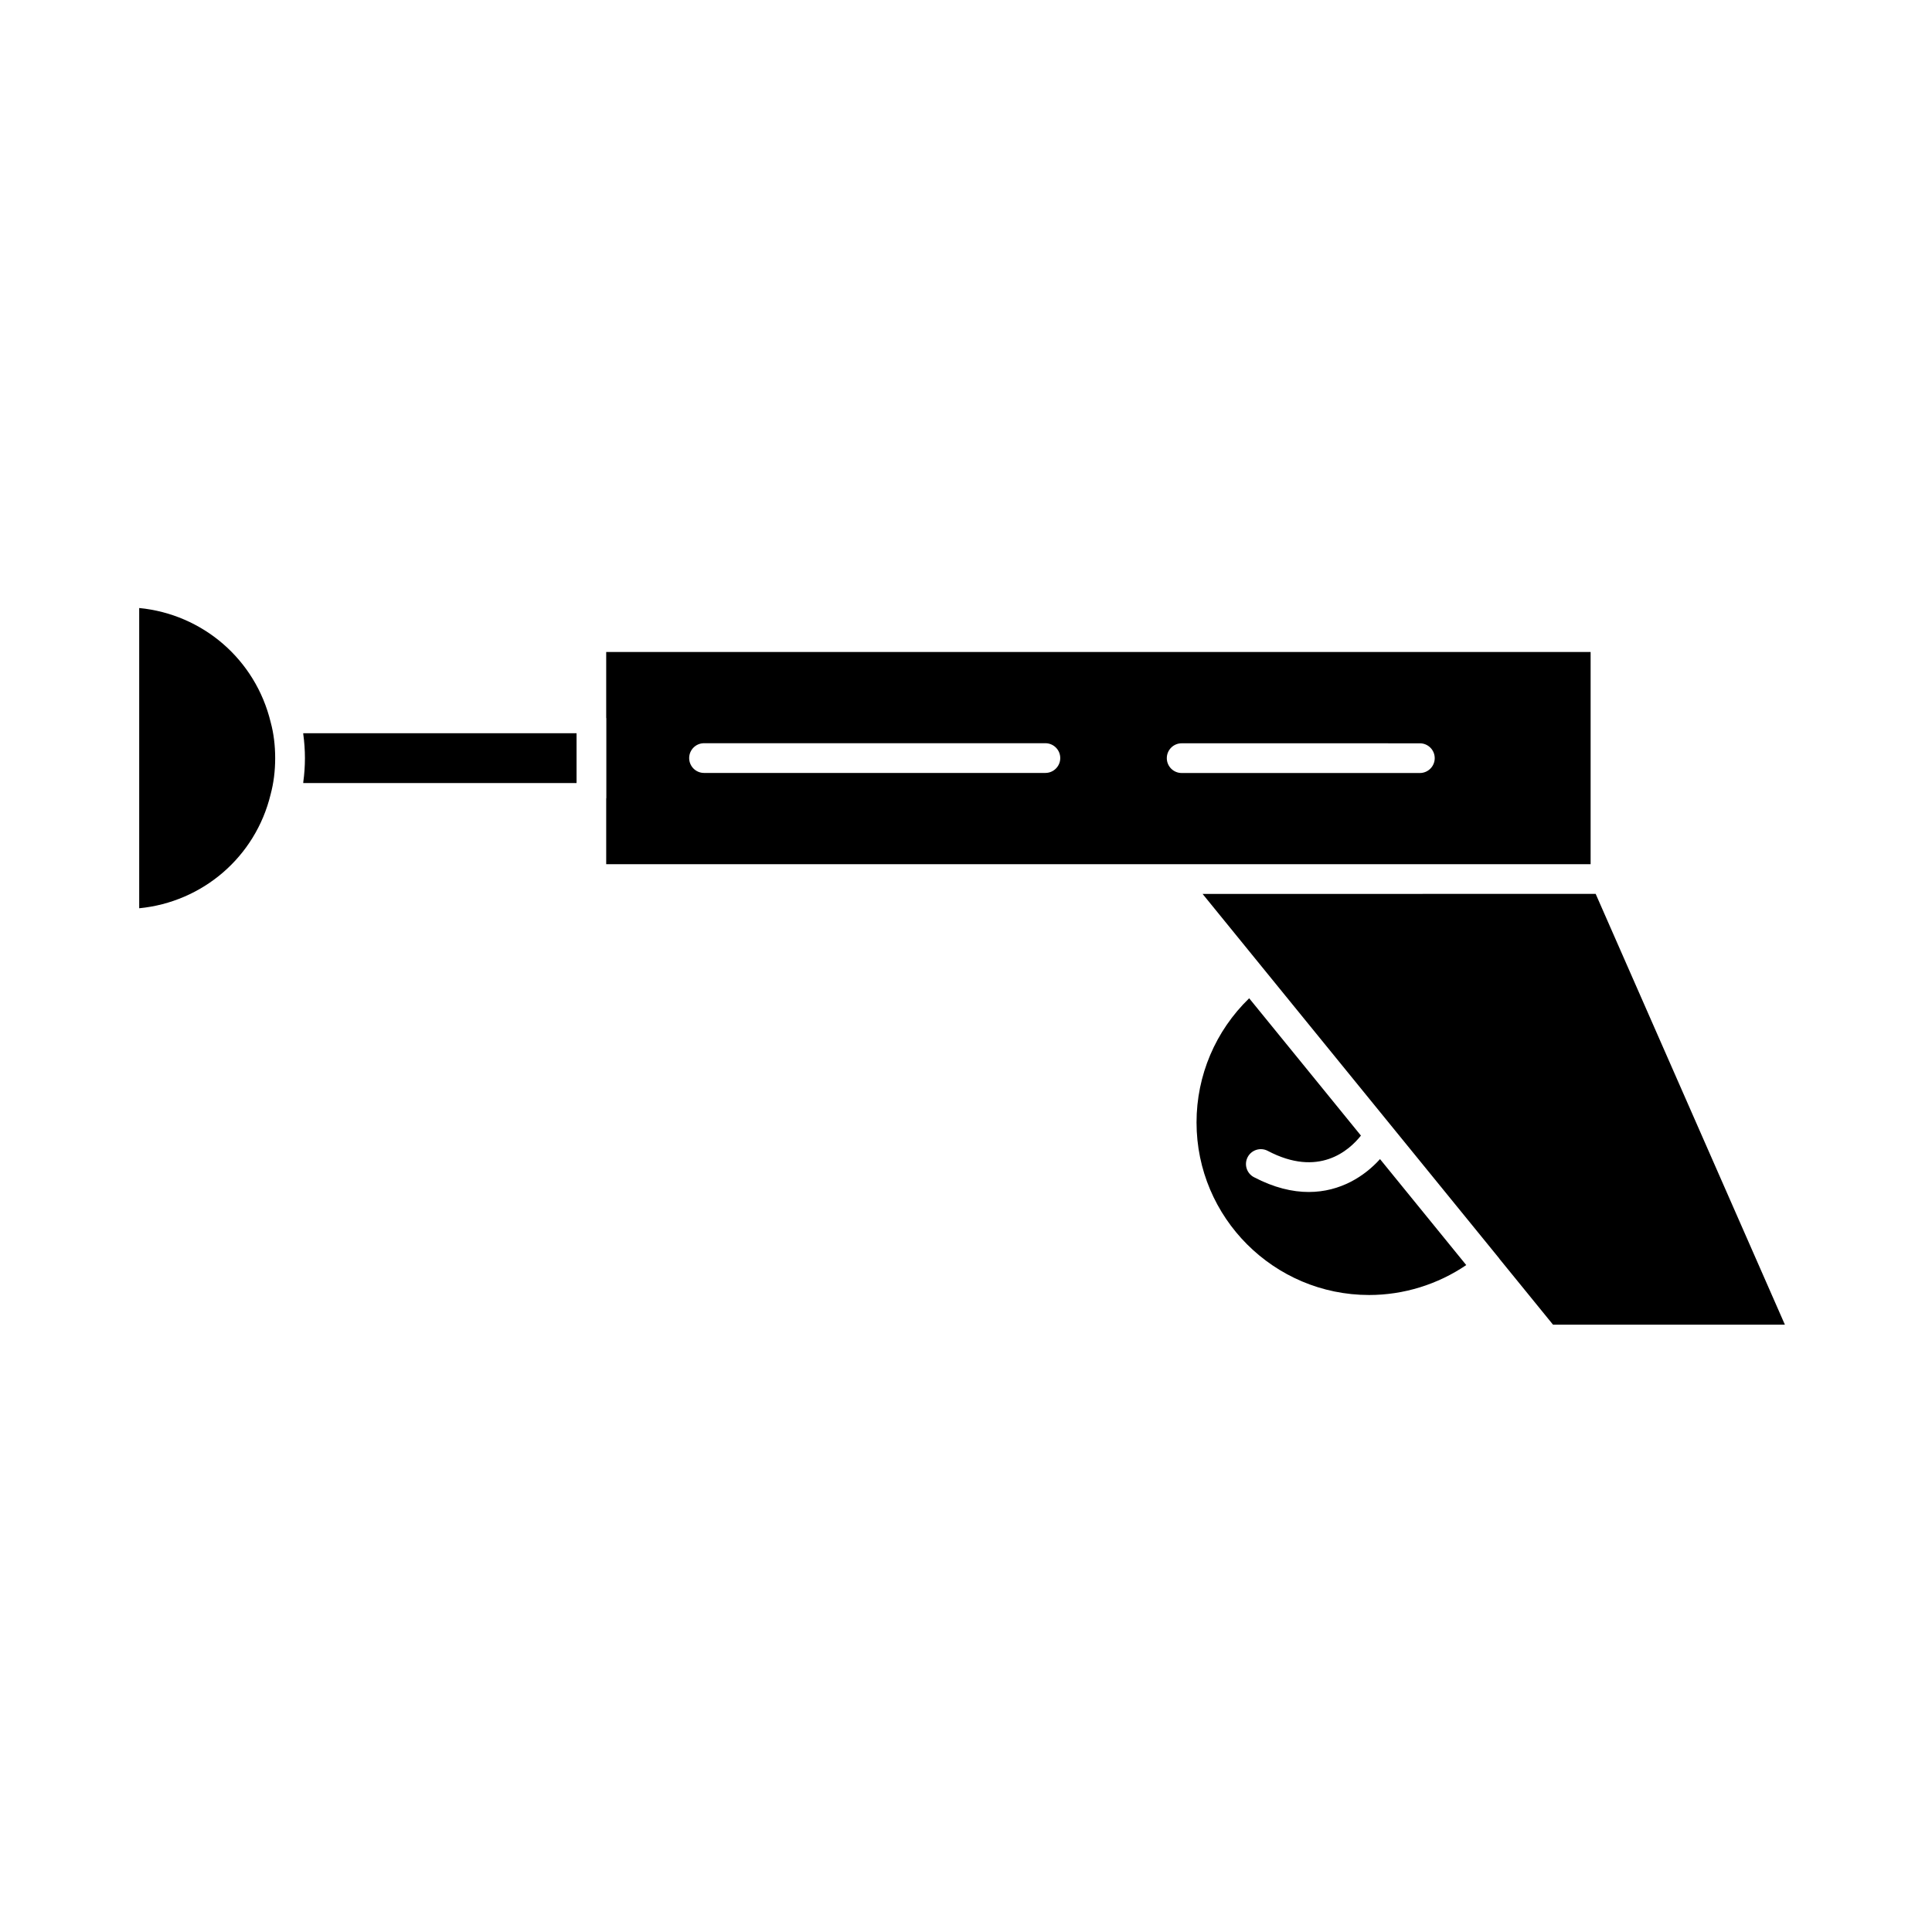
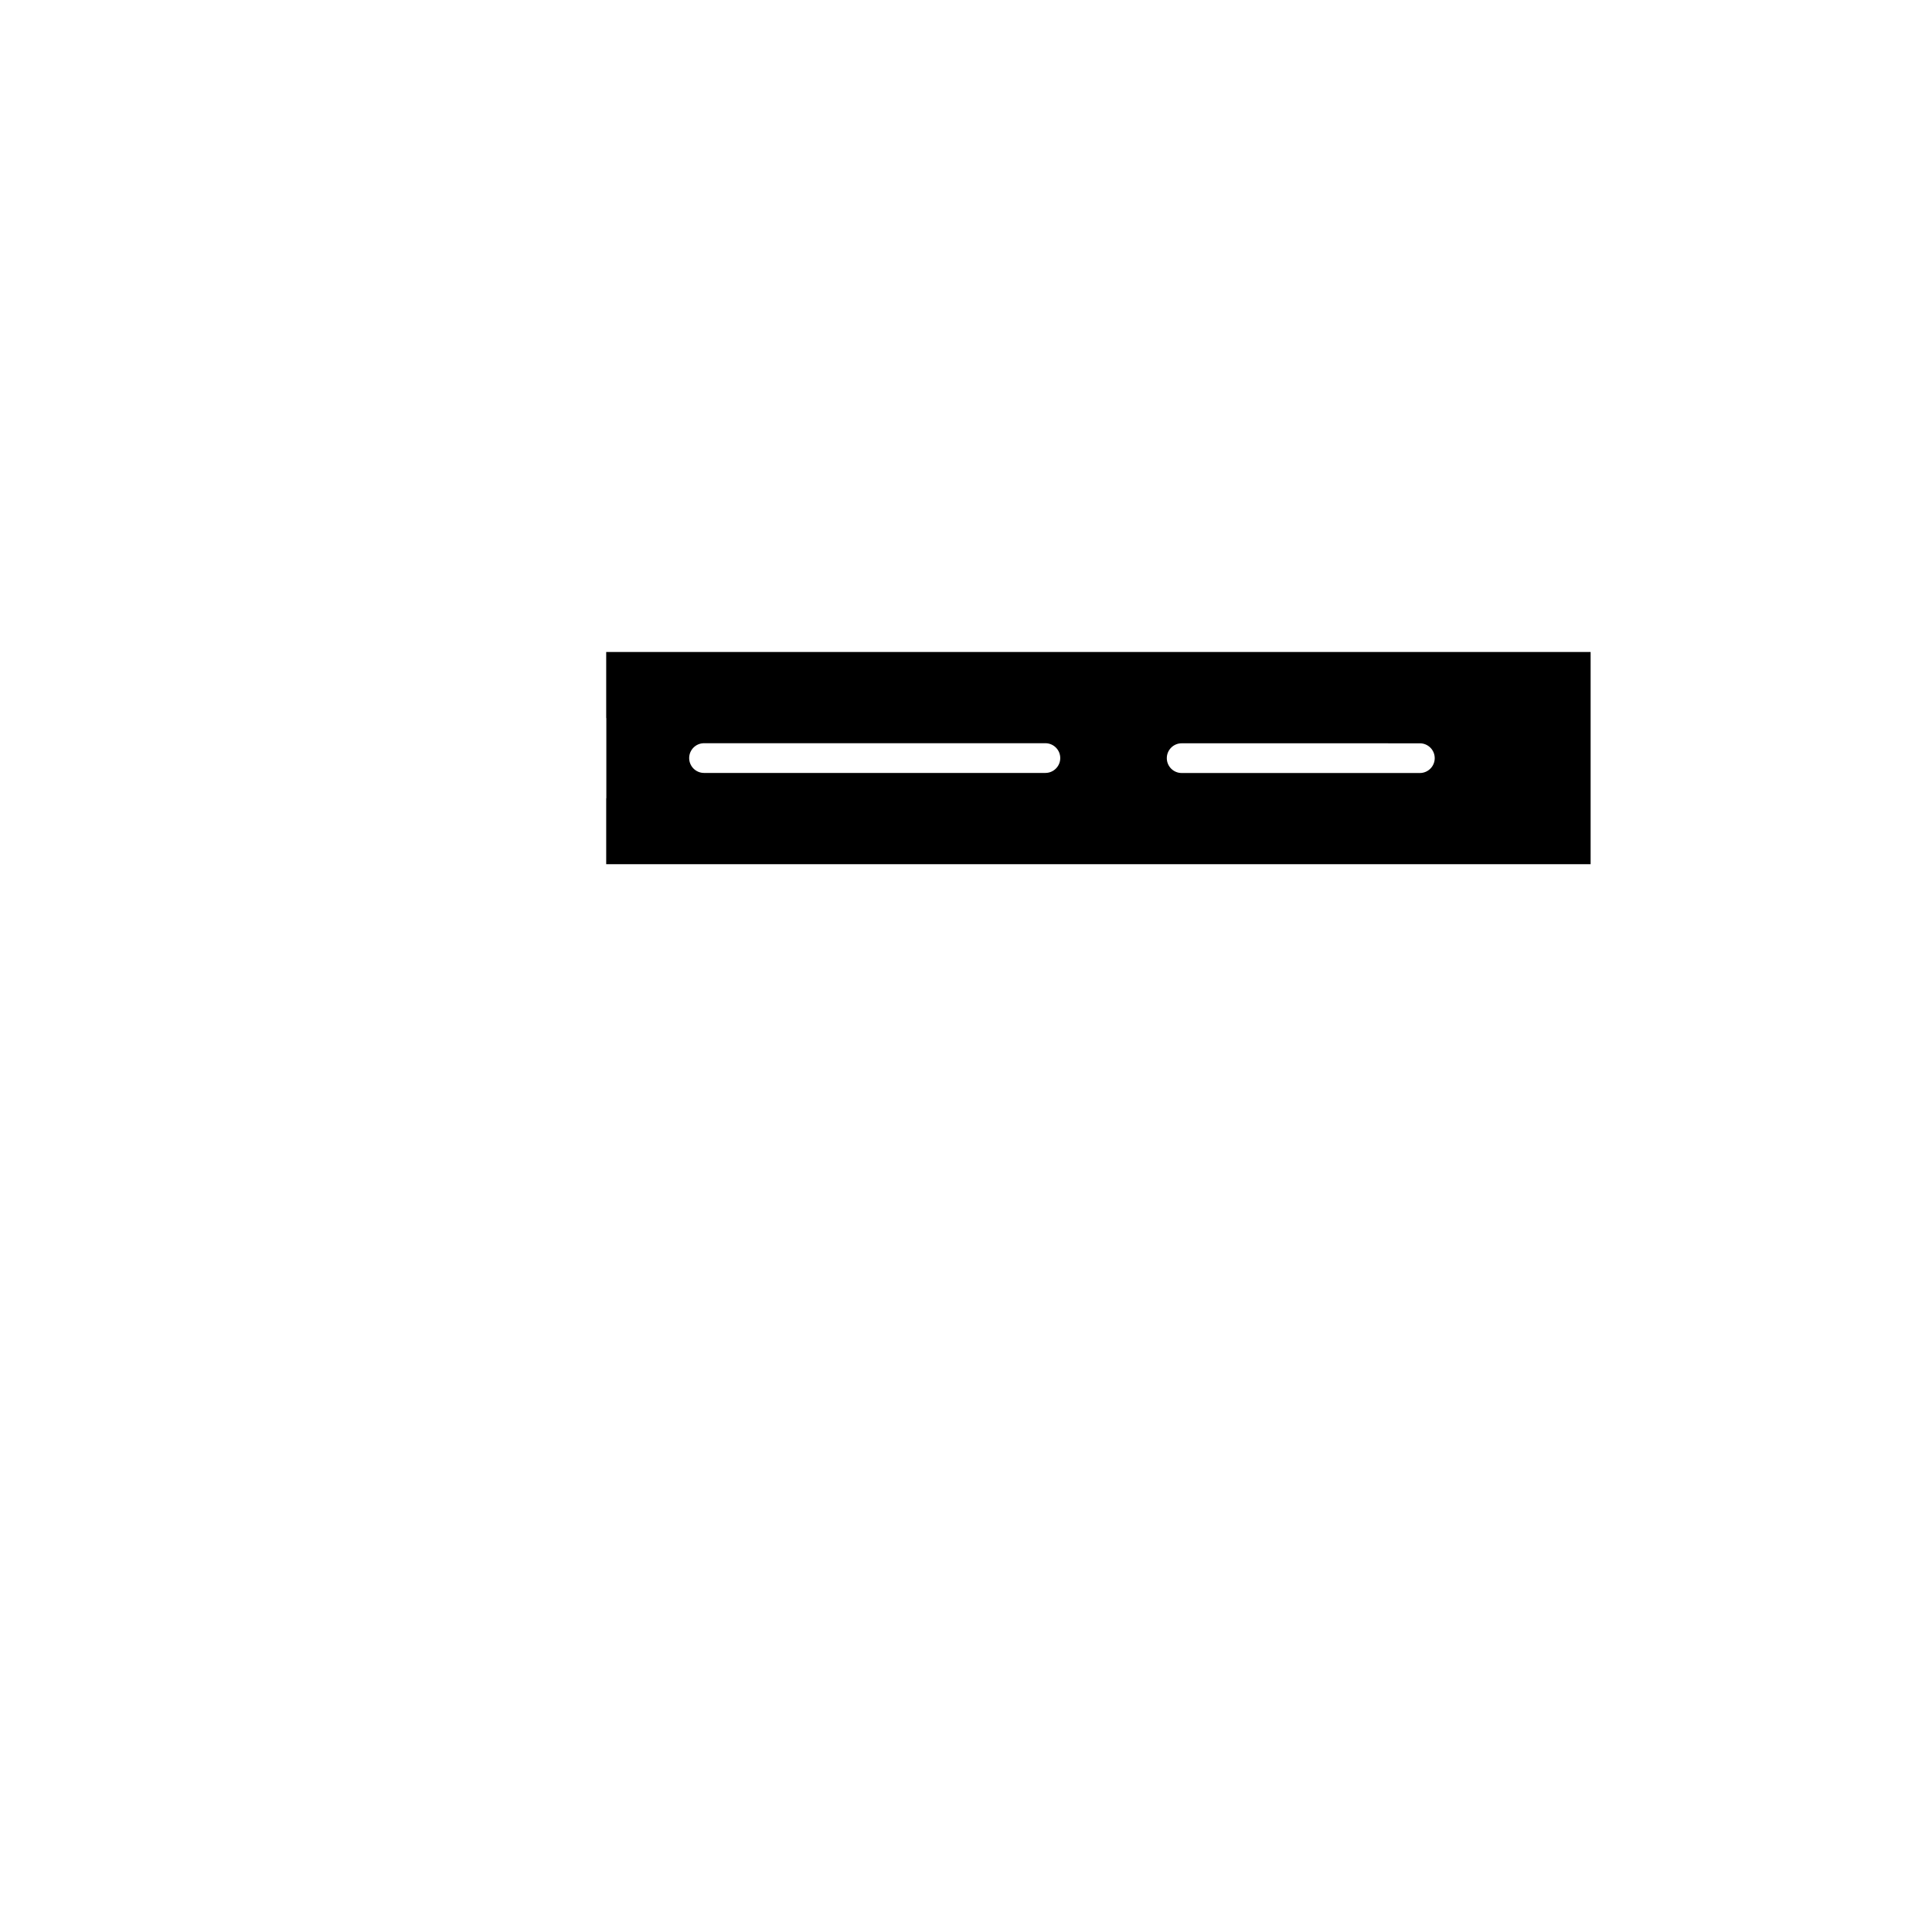
<svg xmlns="http://www.w3.org/2000/svg" fill="#000000" width="800px" height="800px" version="1.1" viewBox="144 144 512 512">
  <g>
-     <path d="m490.84 459.89c-4.34 0-9.203-1.129-14.543-3.93-1.922-1.012-2.66-3.391-1.648-5.32 1.012-1.914 3.391-2.664 5.32-1.648 13.48 7.106 21.531-0.062 24.691-4.047l-14.688-18.055-14.93-18.336c-8.91 8.633-13.949 20.422-13.949 32.906 0 25.215 20.52 45.73 45.742 45.73 9.152 0 18.152-2.785 25.734-7.93l-22.852-28.086c-4.012 4.457-10.445 8.715-18.879 8.715z" />
    <path d="m565.53 316.78h-260.88v17.422c0.004 0.066 0.035 0.117 0.035 0.18v21.082c0 0.062-0.031 0.117-0.035 0.18v17.383h260.88zm-144.49 32.055h-90.465c-2.172 0-3.938-1.762-3.938-3.938 0-2.172 1.762-3.938 3.938-3.938h90.465c2.172 0 3.938 1.762 3.938 3.938 0 2.172-1.766 3.938-3.938 3.938zm99.238 0.02h-63.125c-2.172 0-3.938-1.762-3.938-3.938 0-2.172 1.762-3.938 3.938-3.938l63.125 0.004c2.172 0 3.938 1.762 3.938 3.938 0 2.172-1.762 3.934-3.938 3.934z" />
-     <path d="m462.69 380.89 26.941 33.113 51.66 63.469c0.027 0.031 0.031 0.078 0.059 0.109l14.223 17.48h61.445l-50.148-114.17-104.18 0.004z" />
-     <path d="m180.89 305.13v79.57c16.781-1.633 30.805-13.578 34.824-30.172 0.812-3.023 1.211-6.231 1.211-9.613 0-3.391-0.398-6.59-1.191-9.508-4.035-16.688-18.055-28.648-34.844-30.277z" />
-     <path d="m224.38 338.62c0.273 2.027 0.43 4.125 0.43 6.293 0 2.152-0.152 4.246-0.43 6.277-0.012 0.105-0.004 0.219-0.02 0.332h72.434v-13.211h-72.438c0.016 0.102 0.012 0.211 0.023 0.309z" />
  </g>
</svg>